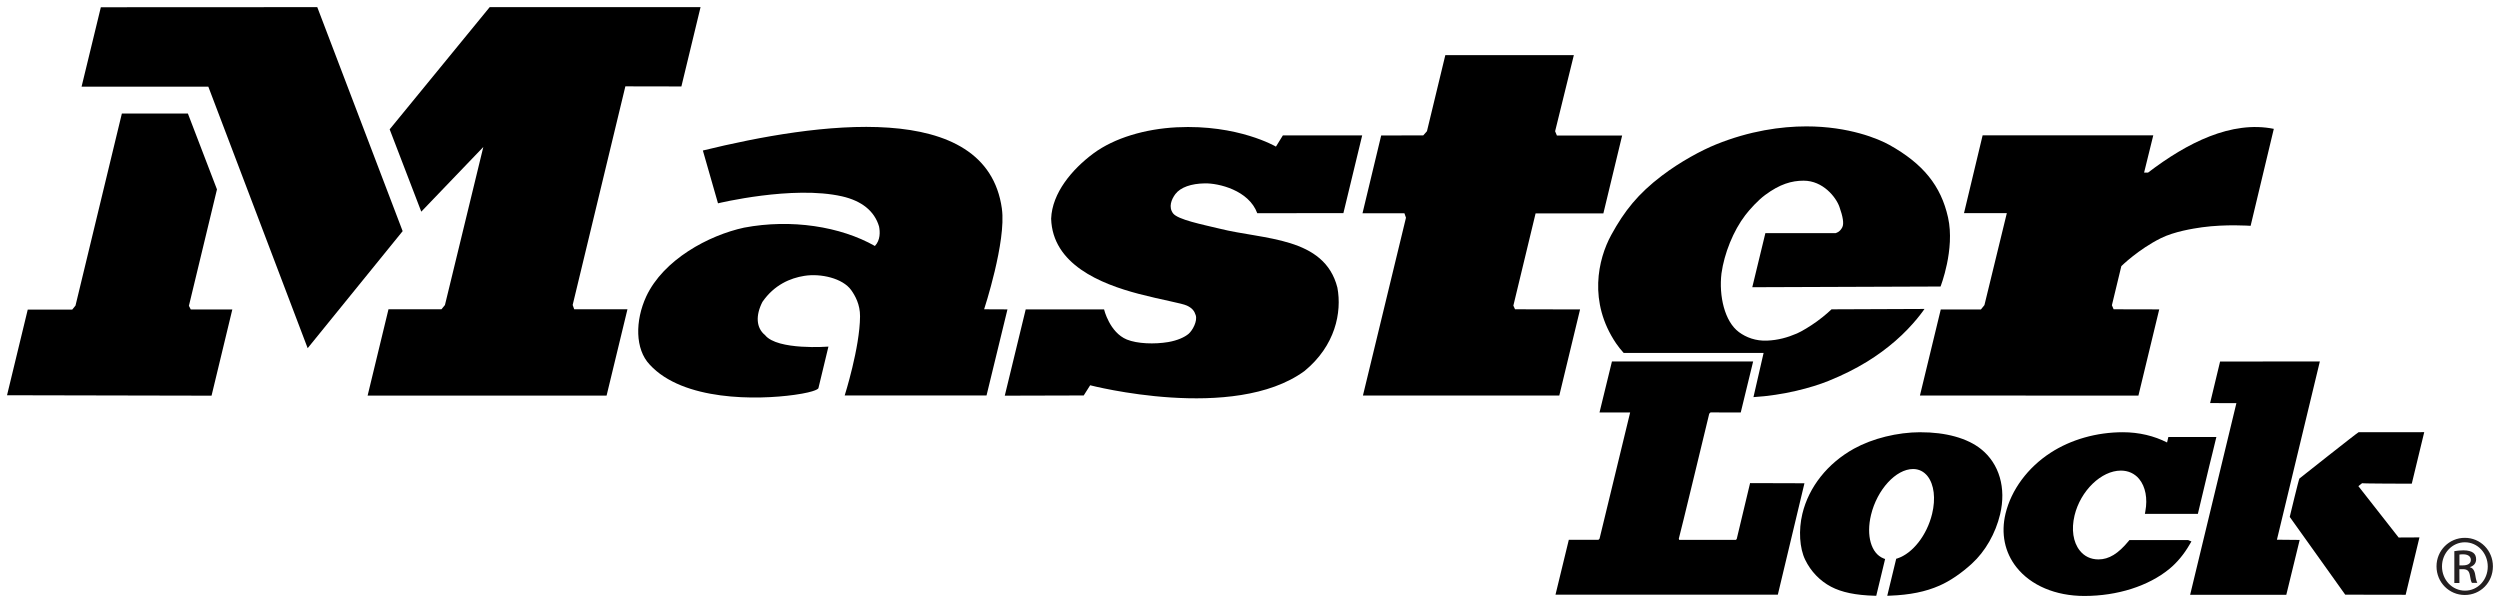
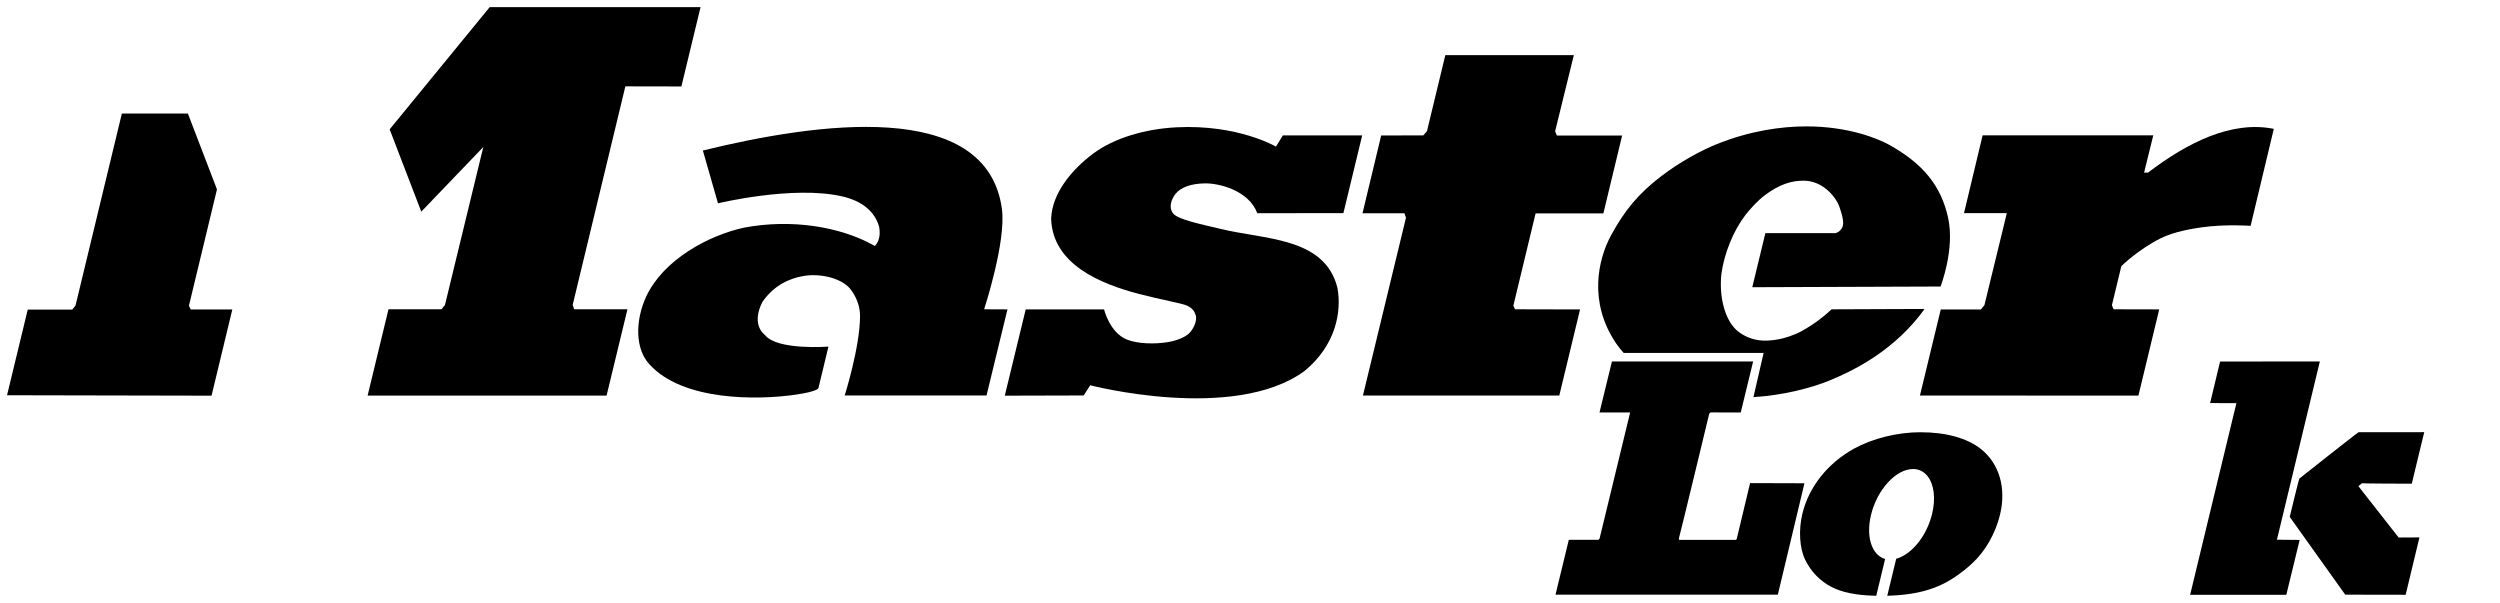
<svg xmlns="http://www.w3.org/2000/svg" xmlns:ns1="http://www.inkscape.org/namespaces/inkscape" xmlns:ns2="http://sodipodi.sourceforge.net/DTD/sodipodi-0.dtd" width="176.069" height="42.471" viewBox="0 0 46.585 11.237" version="1.1" id="svg14907" ns1:version="0.92.0 r15299" ns2:docname="master lock.svg">
  <defs id="defs14901" />
  <ns2:namedview id="base" pagecolor="#ffffff" bordercolor="#666666" borderopacity="1.0" ns1:pageopacity="0.0" ns1:pageshadow="2" ns1:zoom="5.1236805" ns1:cx="87.534731" ns1:cy="20.73566" ns1:document-units="mm" ns1:current-layer="layer1" showgrid="false" fit-margin-top="0" fit-margin-left="0" fit-margin-right="0" fit-margin-bottom="0" units="px" ns1:window-width="1280" ns1:window-height="744" ns1:window-x="-4" ns1:window-y="-4" ns1:window-maximized="1" />
  <g ns1:label="Layer 1" ns1:groupmode="layer" id="layer1" transform="translate(10.687,-143.082)">
    <g transform="translate(-78.335,-127.208)" id="g14876">
      <path d="m 109.017,277.027 -0.186,0.774 c 0,0 0.411,0.001 0.49,0.001 -0.023,0.092 -0.862,3.571 -0.862,3.571 h 1.792 l 0.249,-1.022 c 0,0 -0.348,-0.004 -0.424,-0.004 0.022,-0.091 0.8,-3.322 0.8,-3.322 z" style="fill:#000000;fill-opacity:1;fill-rule:nonzero;stroke:none;stroke-width:0.353" id="path30" ns1:connector-curvature="0" />
      <path d="m 80.702,270.423 -0.357,1.478 -1.044,-0.002 -0.982,4.074 0.029,0.08 h 0.992 l -0.389,1.609 H 74.498 l 0.389,-1.609 h 0.987 l 0.065,-0.079 0.715,-2.945 -1.156,1.205 -0.589,-1.534 1.864,-2.277 z" style="fill:#000000;fill-opacity:1;fill-rule:nonzero;stroke:none;stroke-width:0.353" id="path34" ns1:connector-curvature="0" />
-       <path d="m 73.56,270.423 1.591,4.174 -1.77,2.181 -1.851,-4.873 h -2.362 l 0.359,-1.48 z" style="fill:#000000;fill-opacity:1;fill-rule:nonzero;stroke:none;stroke-width:0.353" id="path38" ns1:connector-curvature="0" />
      <path d="m 96.626,272.736 0.033,0.079 h 1.216 l -0.35,1.452 h -1.263 l -0.414,1.718 0.031,0.068 1.212,0.003 -0.387,1.604 h -3.659 l 0.802,-3.313 -0.029,-0.083 -0.781,-3.5e-4 0.348,-1.449 0.784,-0.002 0.069,-0.078 0.342,-1.417 2.395,-3.5e-4 z" style="fill:#000000;fill-opacity:1;fill-rule:nonzero;stroke:none;stroke-width:0.353" id="path42" ns1:connector-curvature="0" />
      <path d="m 71.691,273.819 -0.523,2.17 0.035,0.068 h 0.774 l -0.387,1.606 -3.811,-0.008 0.386,-1.596 h 0.829 l 0.061,-0.075 0.864,-3.579 h 1.23 z" style="fill:#000000;fill-opacity:1;fill-rule:nonzero;stroke:none;stroke-width:0.353" id="path46" ns1:connector-curvature="0" />
      <path d="m 86.317,274.18 c 0.085,0.607 -0.331,1.873 -0.331,1.873 l 0.435,0.002 -0.39,1.604 -2.643,-3.6e-4 c 0,0 0.283,-0.892 0.286,-1.474 0.002,-0.221 -0.092,-0.387 -0.165,-0.489 -0.157,-0.22 -0.566,-0.315 -0.875,-0.265 -0.258,0.041 -0.558,0.165 -0.779,0.485 -0.13,0.254 -0.117,0.484 0.049,0.619 0.229,0.288 1.181,0.214 1.181,0.214 l -0.187,0.776 c 0,0 -0.019,0.063 -0.447,0.123 -0.692,0.097 -2.075,0.117 -2.697,-0.564 -0.273,-0.287 -0.273,-0.817 -0.064,-1.27 0.321,-0.685 1.159,-1.138 1.824,-1.282 0.88,-0.166 1.795,-0.022 2.437,0.342 0.104,-0.11 0.097,-0.265 0.077,-0.364 -0.086,-0.29 -0.326,-0.478 -0.69,-0.561 -0.917,-0.208 -2.311,0.13 -2.311,0.13 l -0.282,-0.984 c 2.104,-0.515 5.284,-0.981 5.572,1.083" style="fill:#000000;fill-opacity:1;fill-rule:nonzero;stroke:none;stroke-width:0.353" id="path50" ns1:connector-curvature="0" />
      <path d="m 109.586,274.498 c 0,0 -0.463,-0.034 -0.905,0.027 -0.164,0.023 -0.518,0.079 -0.767,0.203 -0.422,0.21 -0.737,0.521 -0.737,0.521 l -0.176,0.729 0.032,0.075 0.85,0.002 -0.388,1.607 -4.071,-0.002 0.388,-1.603 h 0.748 l 0.066,-0.082 0.417,-1.713 h -0.798 l 0.347,-1.45 h 3.18 l -0.171,0.694 h 0.074 c 0.731,-0.558 1.555,-0.973 2.343,-0.815 z" style="fill:#000000;fill-opacity:1;fill-rule:nonzero;stroke:none;stroke-width:0.353" id="path54" ns1:connector-curvature="0" />
      <path d="m 111.598,278.344 c -0.024,0.008 -1.103,0.863 -1.103,0.863 -0.014,0.021 -0.176,0.698 -0.176,0.698 l -0.004,0.017 1.034,1.449 1.126,0.002 0.257,-1.069 c 0,0 -0.354,0.002 -0.388,0.002 -0.022,-0.028 -0.707,-0.901 -0.75,-0.957 0.029,-0.023 0.068,-0.055 0.069,-0.055 3.5e-4,0.008 0.896,0.009 0.896,0.009 h 0.03 l 0.232,-0.96 z" style="fill:#000000;fill-opacity:1;fill-rule:nonzero;stroke:none;stroke-width:0.353" id="path58" ns1:connector-curvature="0" />
      <path d="m 89.576,272.662 c 1.141,-0.057 1.848,0.36 1.848,0.36 l 0.129,-0.209 h 1.478 l -0.35,1.448 -1.605,0.002 c -0.159,-0.43 -0.722,-0.561 -0.977,-0.556 -0.253,0.004 -0.452,0.072 -0.549,0.199 -0.075,0.1 -0.131,0.243 -0.043,0.36 0.089,0.117 0.544,0.207 0.864,0.284 0.825,0.208 1.957,0.148 2.198,1.1 0.086,0.46 -0.038,1.083 -0.615,1.555 -1.315,0.959 -3.992,0.264 -3.992,0.264 l -0.12,0.19 -1.471,0.004 0.39,-1.608 h 1.46 c 0,0 0.102,0.43 0.425,0.562 0.194,0.079 0.514,0.09 0.771,0.047 0.173,-0.03 0.306,-0.091 0.38,-0.154 0.073,-0.063 0.168,-0.237 0.132,-0.347 -0.025,-0.078 -0.065,-0.132 -0.163,-0.178 -0.095,-0.045 -0.463,-0.105 -0.899,-0.219 -0.72,-0.189 -1.606,-0.553 -1.632,-1.401 0.018,-0.481 0.391,-0.921 0.786,-1.215 0.396,-0.293 0.97,-0.458 1.551,-0.488" style="fill:#000000;fill-opacity:1;fill-rule:nonzero;stroke:none;stroke-width:0.353" id="path62" ns1:connector-curvature="0" />
      <path d="m 103.431,278.344 c -0.427,10e-4 -0.889,0.115 -1.235,0.306 -0.492,0.272 -0.843,0.714 -0.963,1.215 -0.073,0.305 -0.052,0.641 0.053,0.856 0.104,0.216 0.276,0.394 0.482,0.502 0.198,0.104 0.456,0.158 0.811,0.168 l 0.031,7.1e-4 0.165,-0.685 -0.031,-0.012 c -0.229,-0.091 -0.325,-0.424 -0.231,-0.812 0.114,-0.471 0.465,-0.853 0.783,-0.853 0.108,0 0.201,0.046 0.27,0.133 0.122,0.155 0.154,0.418 0.085,0.702 -0.096,0.398 -0.363,0.739 -0.648,0.831 l -0.021,0.006 -0.167,0.69 0.051,-0.002 c 0.37,-0.014 0.664,-0.073 0.924,-0.188 0.192,-0.084 0.406,-0.229 0.602,-0.409 0.25,-0.228 0.441,-0.563 0.526,-0.919 0.117,-0.489 -0.015,-0.943 -0.355,-1.215 -0.255,-0.204 -0.658,-0.316 -1.133,-0.314" style="fill:#000000;fill-opacity:1;fill-rule:nonzero;stroke:none;stroke-width:0.353" id="path66" ns1:connector-curvature="0" />
-       <path d="m 105.859,278.726 c -0.427,0.277 -0.733,0.691 -0.84,1.135 -0.088,0.366 -0.017,0.72 0.203,0.998 0.268,0.34 0.729,0.536 1.265,0.536 0.617,0 1.194,-0.184 1.585,-0.504 0.144,-0.119 0.271,-0.271 0.377,-0.454 l 0.034,-0.058 -0.061,-0.025 h -1.095 l -0.011,0.014 c -0.196,0.239 -0.37,0.346 -0.566,0.346 -0.143,0 -0.264,-0.058 -0.349,-0.167 -0.123,-0.156 -0.158,-0.393 -0.096,-0.652 0.111,-0.461 0.499,-0.836 0.863,-0.836 0.138,0 0.256,0.054 0.341,0.156 0.118,0.143 0.16,0.363 0.115,0.604 l -0.008,0.046 h 0.987 l 0.211,-0.885 c 0.002,0 0.122,-0.499 0.122,-0.499 l 0.012,-0.048 h -0.895 c 0,0 -0.016,0.068 -0.024,0.102 -0.239,-0.122 -0.521,-0.191 -0.824,-0.191 -0.489,0 -0.967,0.136 -1.346,0.382" style="fill:#000000;fill-opacity:1;fill-rule:nonzero;stroke:none;stroke-width:0.353" id="path70" ns1:connector-curvature="0" />
-       <path d="m 113.477,280.825 h 0.068 c 0.078,0 0.145,-0.028 0.145,-0.102 0,-0.052 -0.038,-0.104 -0.145,-0.104 -0.031,0 -0.052,0.002 -0.068,0.005 z m 0,0.328 h -0.095 v -0.593 c 0.05,-0.007 0.097,-0.015 0.168,-0.015 0.09,0 0.149,0.019 0.184,0.045 0.035,0.026 0.054,0.066 0.054,0.123 0,0.078 -0.052,0.125 -0.116,0.144 v 0.004 c 0.052,0.01 0.087,0.057 0.1,0.144 0.014,0.092 0.028,0.127 0.038,0.146 h -0.1 c -0.015,-0.019 -0.028,-0.073 -0.04,-0.151 -0.015,-0.075 -0.052,-0.104 -0.128,-0.104 h -0.066 z m 0.1,-0.758 c -0.234,0 -0.425,0.201 -0.425,0.449 0,0.253 0.192,0.452 0.428,0.452 0.236,0.002 0.425,-0.198 0.425,-0.449 0,-0.25 -0.189,-0.452 -0.425,-0.452 z m 0.002,-0.083 c 0.29,0 0.522,0.236 0.522,0.531 0,0.301 -0.232,0.534 -0.524,0.534 -0.291,0 -0.527,-0.234 -0.527,-0.534 0,-0.295 0.236,-0.531 0.527,-0.531 z" style="fill:#231f20;fill-opacity:1;fill-rule:nonzero;stroke:none;stroke-width:0.353" id="path74" ns1:connector-curvature="0" />
      <path d="m 101.856,274.634 h -1.312 l -0.244,1.008 3.508,-0.013 c 0,0 0.272,-0.693 0.14,-1.286 -0.132,-0.593 -0.466,-1.002 -1.092,-1.352 -0.205,-0.114 -0.754,-0.346 -1.548,-0.346 -0.467,0 -1.055,0.081 -1.688,0.338 -0.262,0.106 -0.659,0.318 -1.005,0.581 -0.443,0.337 -0.696,0.653 -0.943,1.104 -0.247,0.452 -0.431,1.249 0.09,2.02 0.041,0.061 0.089,0.12 0.141,0.178 h 2.608 l -0.189,0.824 c 0.561,-0.034 1.084,-0.175 1.398,-0.302 0.544,-0.22 0.931,-0.472 1.244,-0.743 0.35,-0.303 0.545,-0.598 0.545,-0.598 l -1.732,0.007 c 0,0 -0.12,0.116 -0.272,0.225 -0.127,0.092 -0.283,0.186 -0.373,0.225 -0.176,0.076 -0.355,0.125 -0.554,0.133 -0.212,0.01 -0.392,-0.059 -0.526,-0.158 -0.268,-0.197 -0.376,-0.676 -0.326,-1.094 0.052,-0.374 0.221,-0.795 0.445,-1.087 0.084,-0.109 0.233,-0.274 0.368,-0.374 0.275,-0.204 0.494,-0.267 0.718,-0.267 0.36,0 0.603,0.306 0.667,0.488 0.065,0.182 0.087,0.312 0.054,0.379 -0.047,0.095 -0.121,0.108 -0.121,0.108" style="fill:#000000;fill-opacity:1;fill-rule:nonzero;stroke:none;stroke-width:0.353" id="path78" ns1:connector-curvature="0" />
      <path d="m 100.259,279.292 c 0,0 -0.247,1.034 -0.249,1.042 -0.002,0 -0.008,0.008 -0.016,0.016 h -1.056 c -0.004,-0.011 -0.007,-0.023 -0.007,-0.023 0.006,0 0.562,-2.309 0.567,-2.329 0.002,0 0.014,-0.012 0.024,-0.023 0.032,0 0.563,10e-4 0.563,10e-4 l 0.231,-0.951 h -2.631 l -0.232,0.951 h 0.571 c -3.53e-4,0.001 -0.568,2.346 -0.57,2.351 -0.002,0 -0.011,0.011 -0.02,0.021 -0.034,0 -0.553,10e-4 -0.553,10e-4 l -0.248,1.022 h 4.143 l 0.496,-2.076 z" style="fill:#000000;fill-opacity:1;fill-rule:nonzero;stroke:none;stroke-width:0.353" id="path82" ns1:connector-curvature="0" />
    </g>
  </g>
</svg>